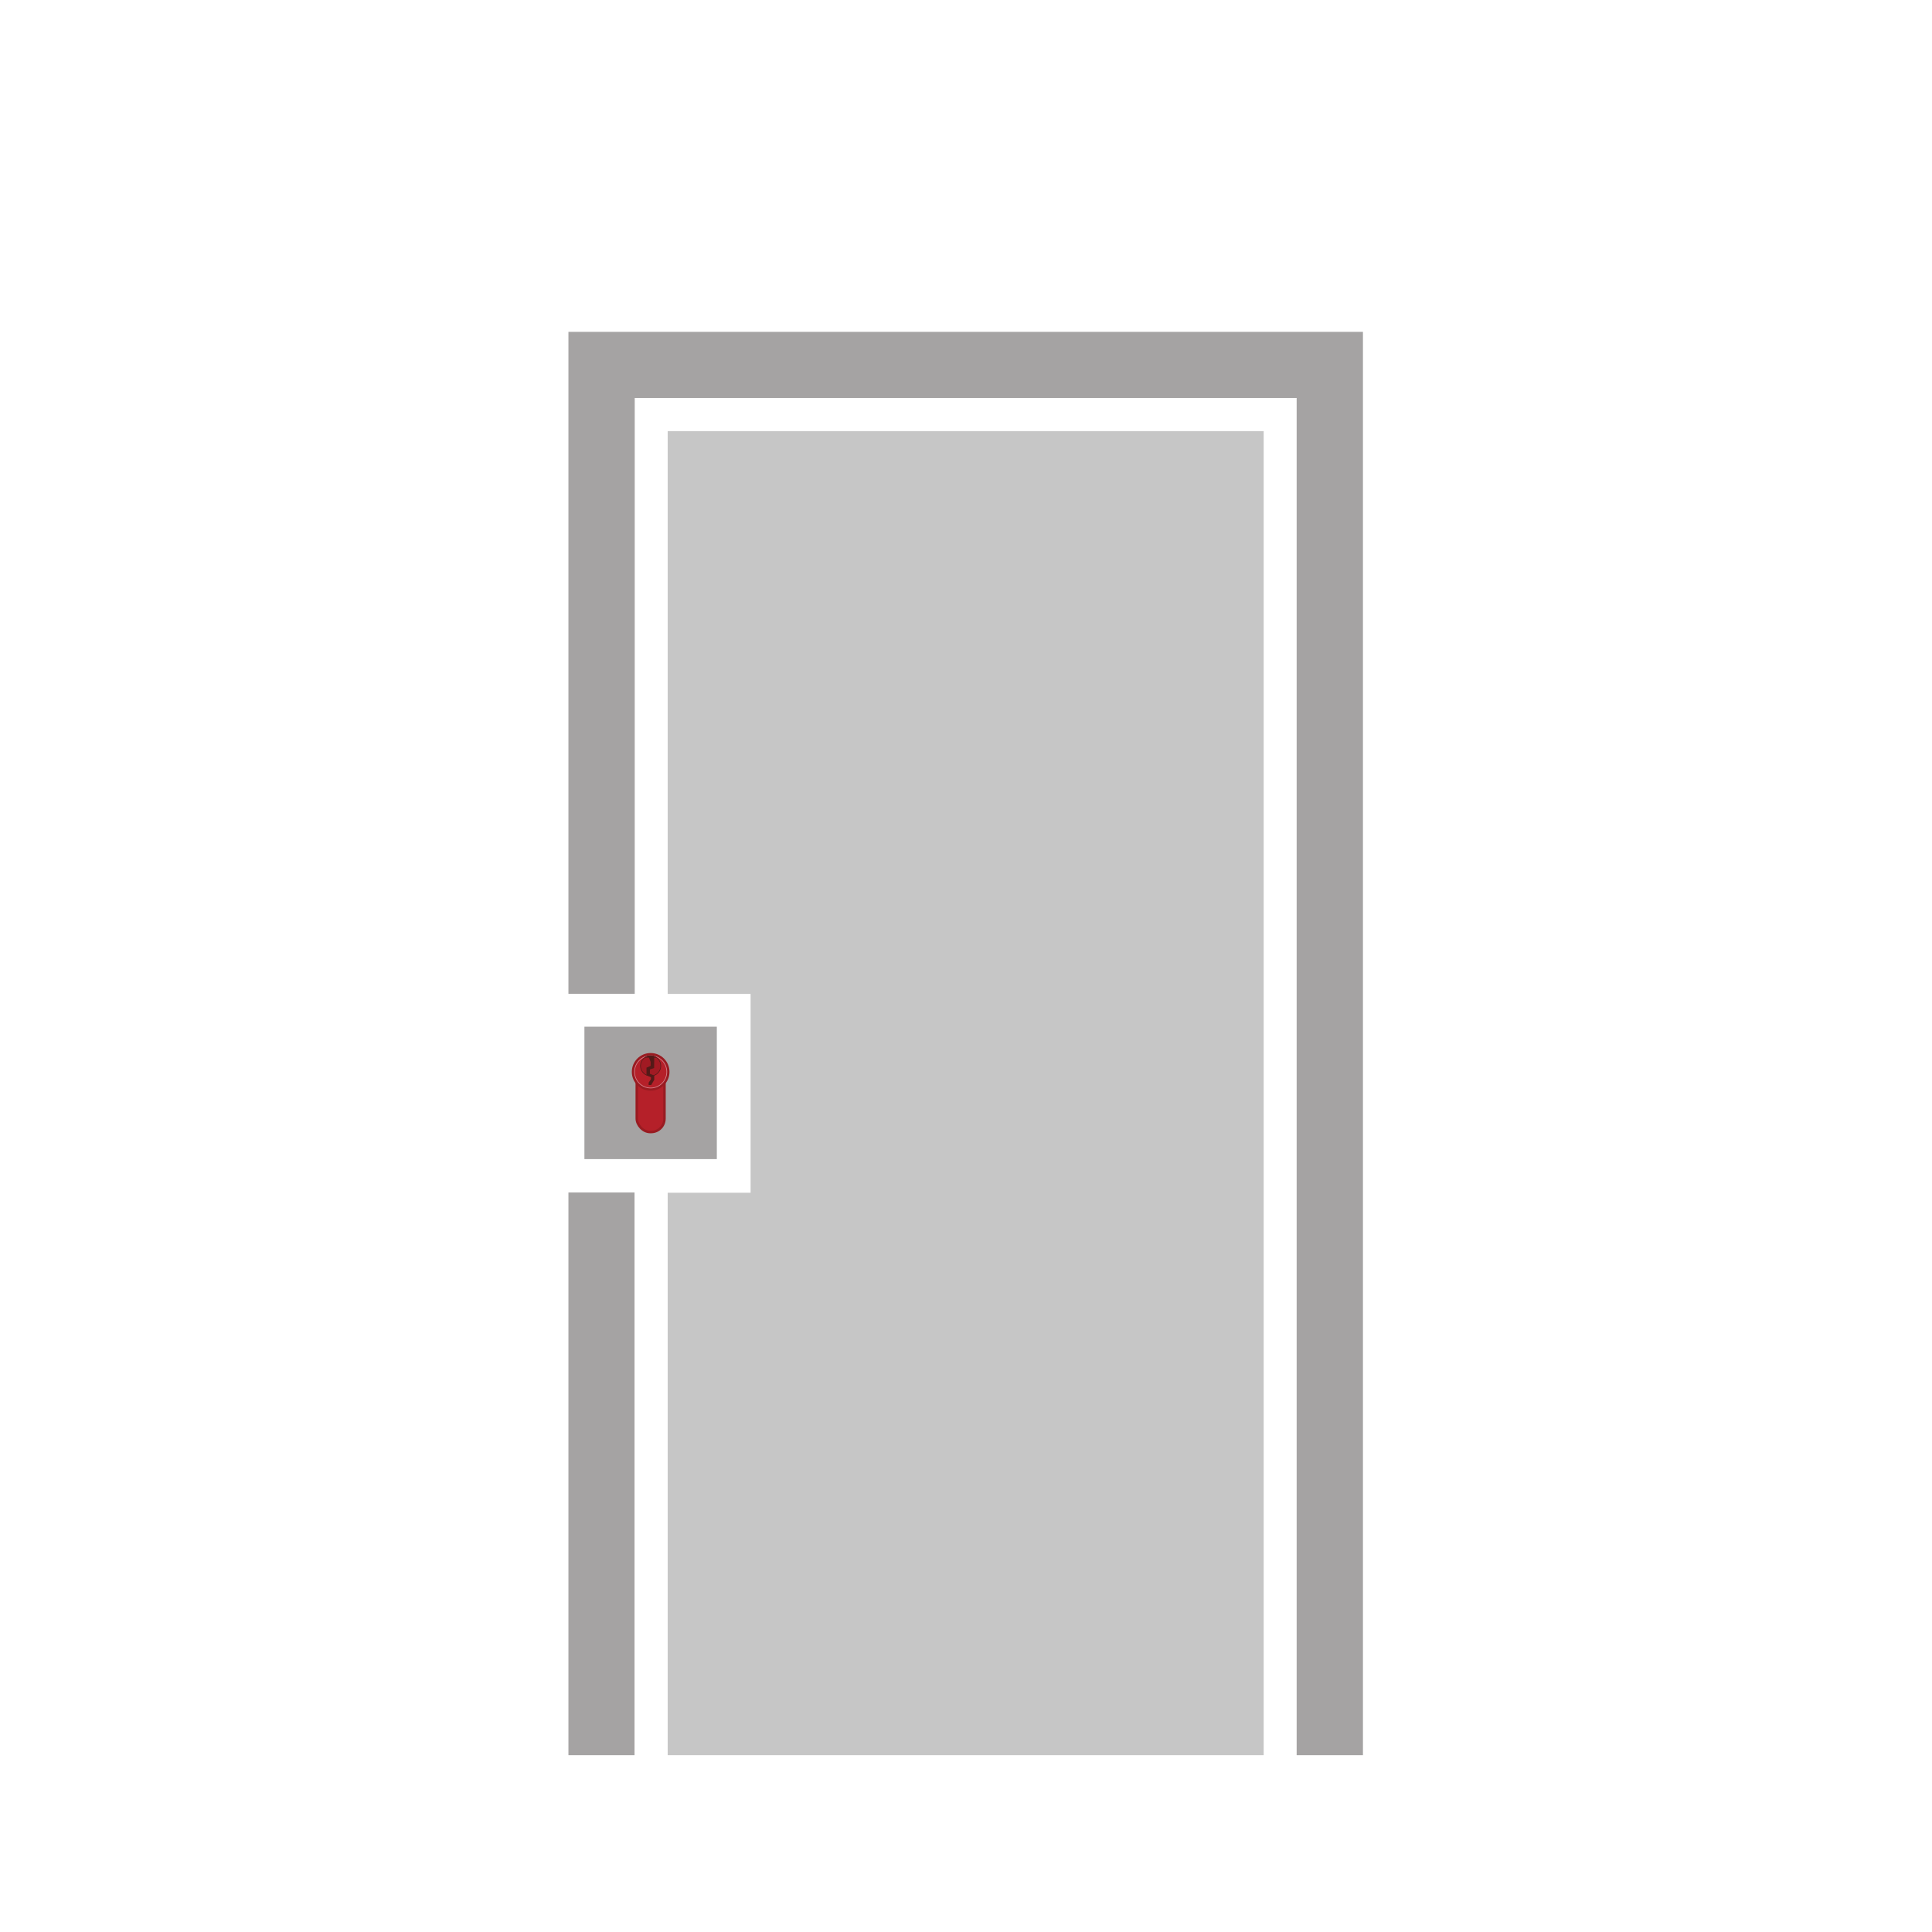
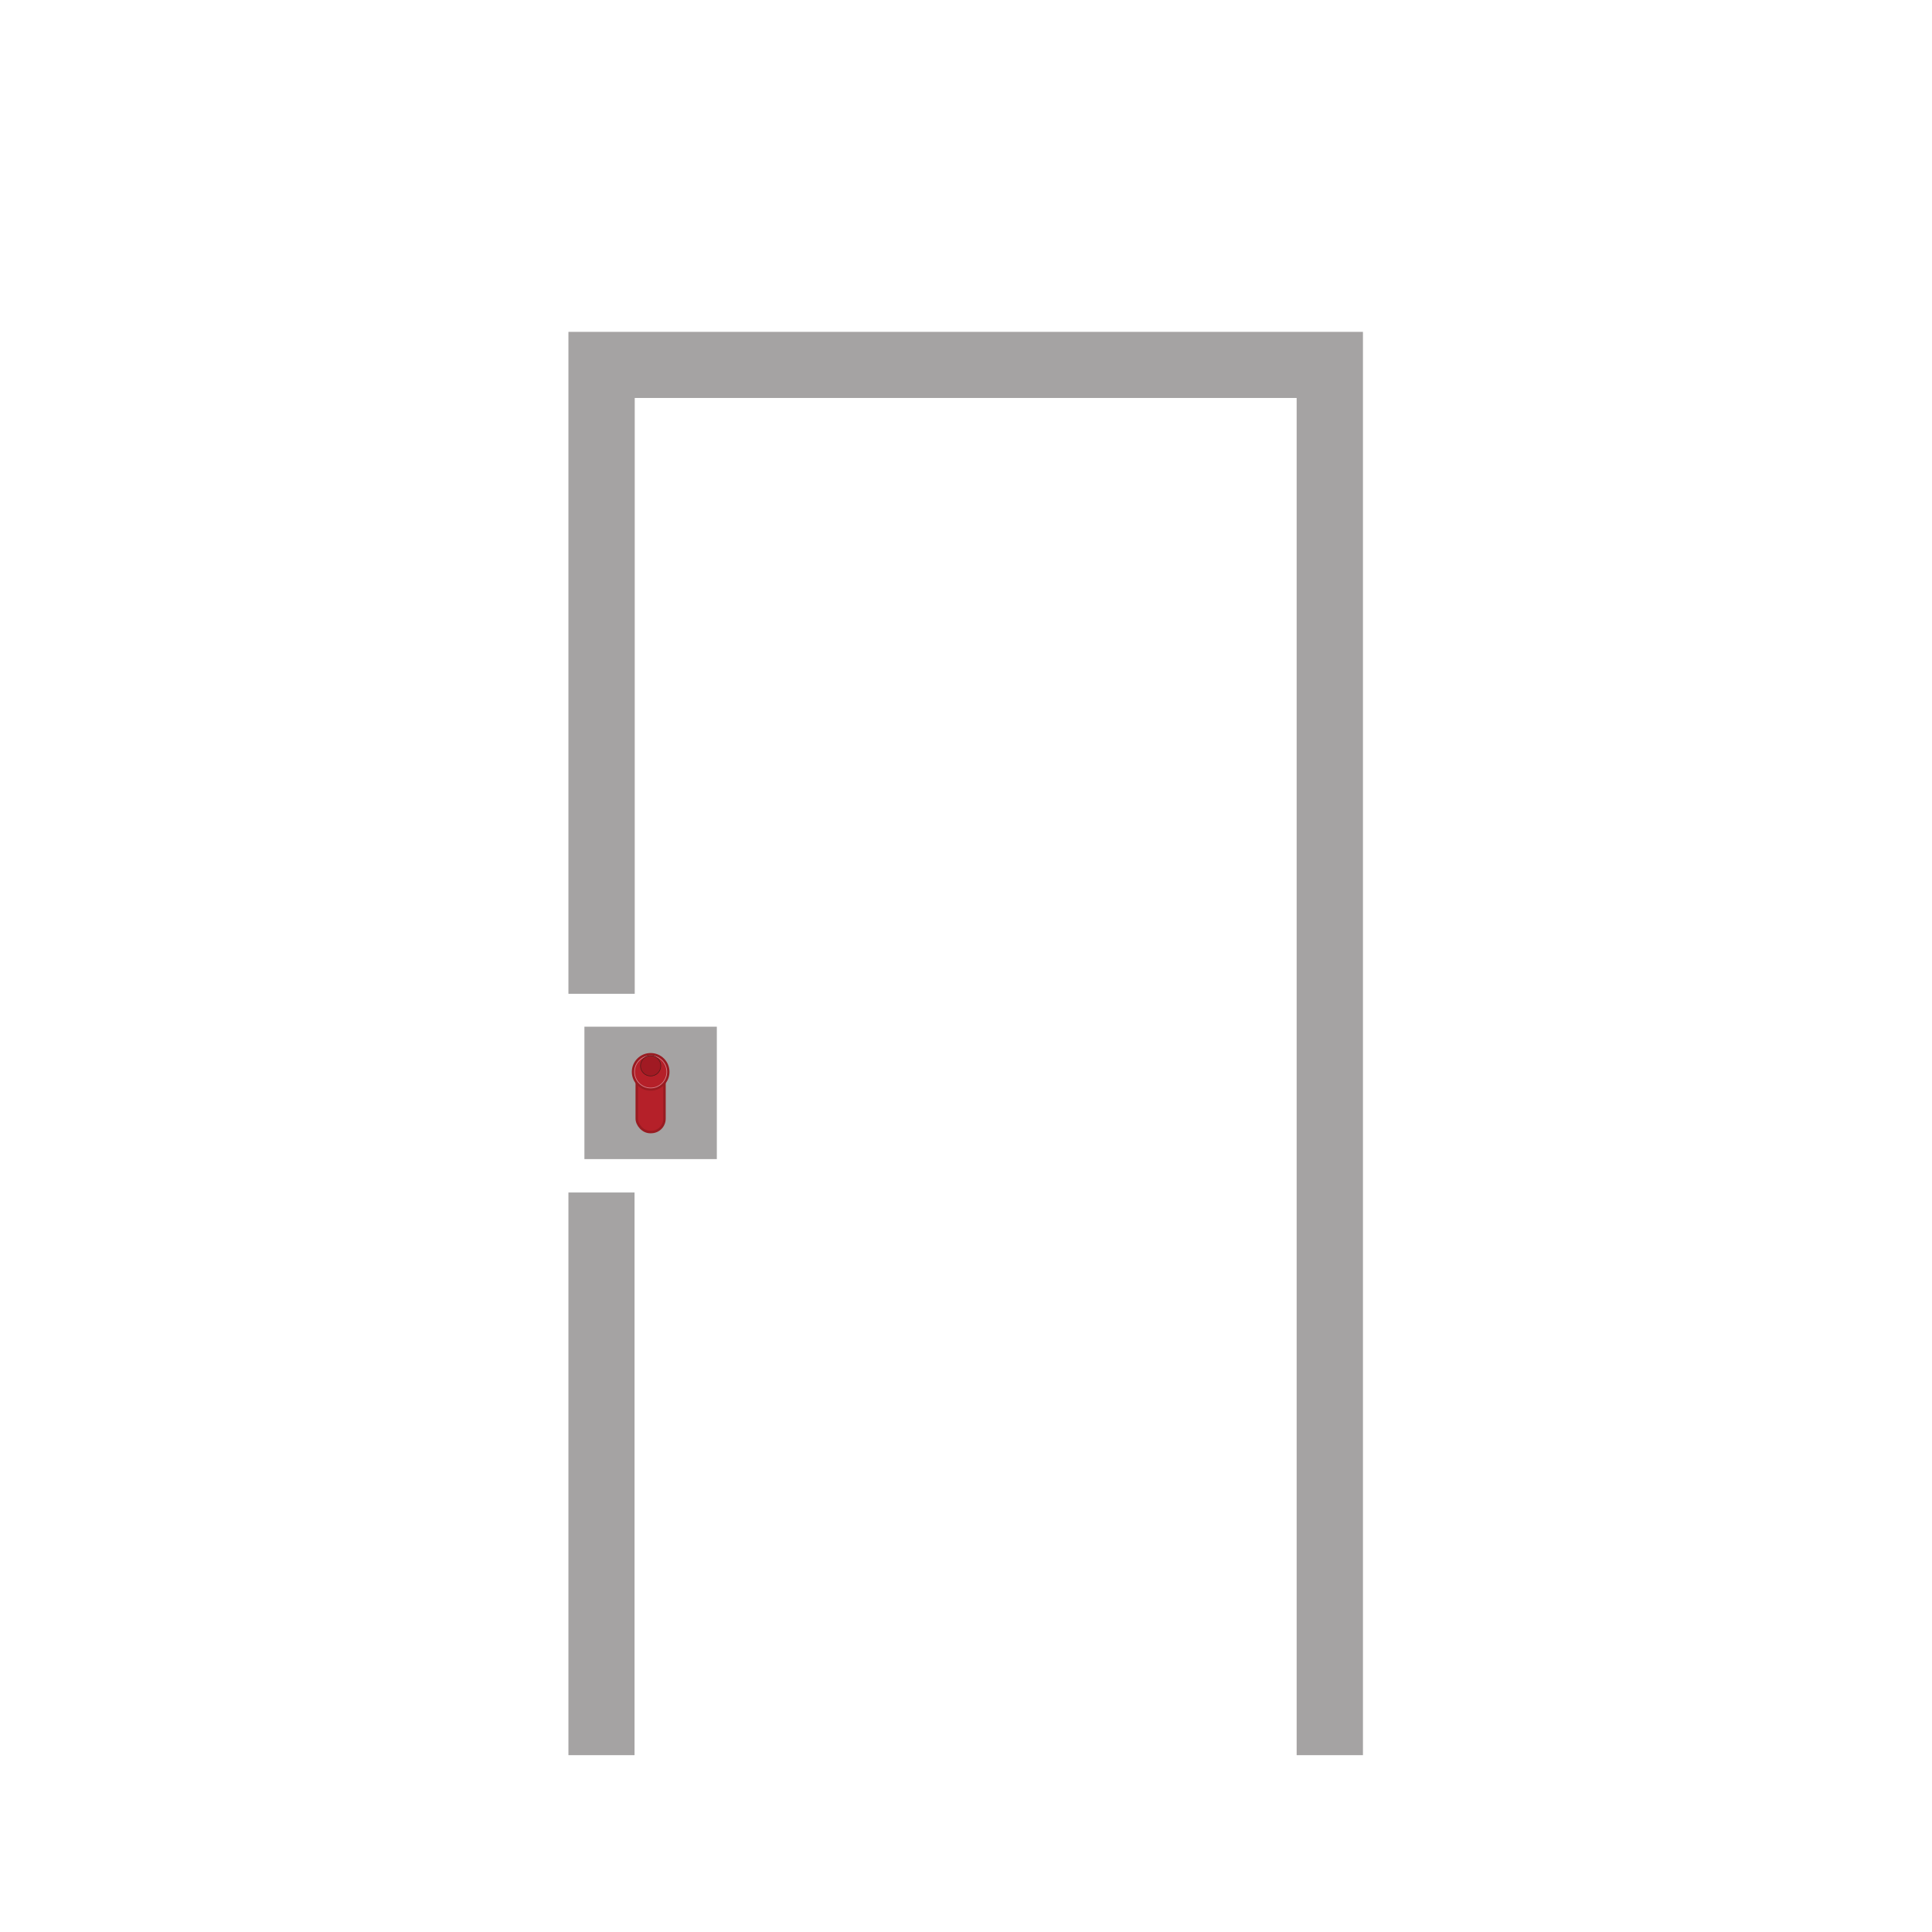
<svg xmlns="http://www.w3.org/2000/svg" id="_09_-_Zylindertausch" data-name="09 - Zylindertausch" viewBox="0 0 311.81 311.81">
  <defs>
    <style>      .cls-1 {        fill: #a5a3a3;      }      .cls-1, .cls-2, .cls-3, .cls-4, .cls-5, .cls-6 {        stroke-width: 0px;      }      .cls-7 {        fill: #a11a23;        stroke: #531a18;        stroke-width: .1px;      }      .cls-7, .cls-8 {        stroke-miterlimit: 10;      }      .cls-8 {        stroke: #991b21;        stroke-width: .4px;      }      .cls-8, .cls-5 {        fill: #b52029;      }      .cls-2 {        fill: #991b21;      }      .cls-3 {        fill: #531a18;      }      .cls-4 {        fill: #c6c6c6;      }      .cls-6 {        fill: #d6808a;      }    </style>
  </defs>
-   <polygon class="cls-4" points="107.76 69.58 107.76 160.41 121.14 160.41 121.14 192.5 107.76 192.5 107.76 283.27 203.95 283.27 203.95 69.58 107.76 69.58" />
  <rect class="cls-1" x="94.32" y="165.7" width="21.37" height="21.37" />
  <rect class="cls-1" x="91.74" y="192.46" width="10.67" height="90.81" />
  <polygon class="cls-1" points="91.74 53.56 91.74 64.23 91.74 160.39 102.44 160.39 102.44 64.23 209.27 64.23 209.27 283.27 219.97 283.27 219.97 64.23 219.97 53.56 91.74 53.56" />
  <g>
    <rect class="cls-8" x="102.77" y="172.44" width="4.47" height="10.26" rx="2.15" ry="2.15" />
    <circle class="cls-2" cx="105.01" cy="172.99" r="3.04" />
    <circle class="cls-6" cx="105.01" cy="172.99" r="2.66" />
    <circle class="cls-5" cx="105.01" cy="172.99" r="2.55" />
    <circle class="cls-7" cx="105.01" cy="172.02" r="1.64" />
-     <path class="cls-3" d="m104.02,170.69s.35-.31.94-.31.94.25,1.07.34c-.2,0-.44-.03-.44-.03l-.02,1.68-.68.23v.7s.7.29.7.29v.69l-.49.83h-.41v-.39l.37-.54v-.31l-.72-.37v-1.19l.67-.29v-.64l-.27-.69h-.72Z" />
  </g>
</svg>